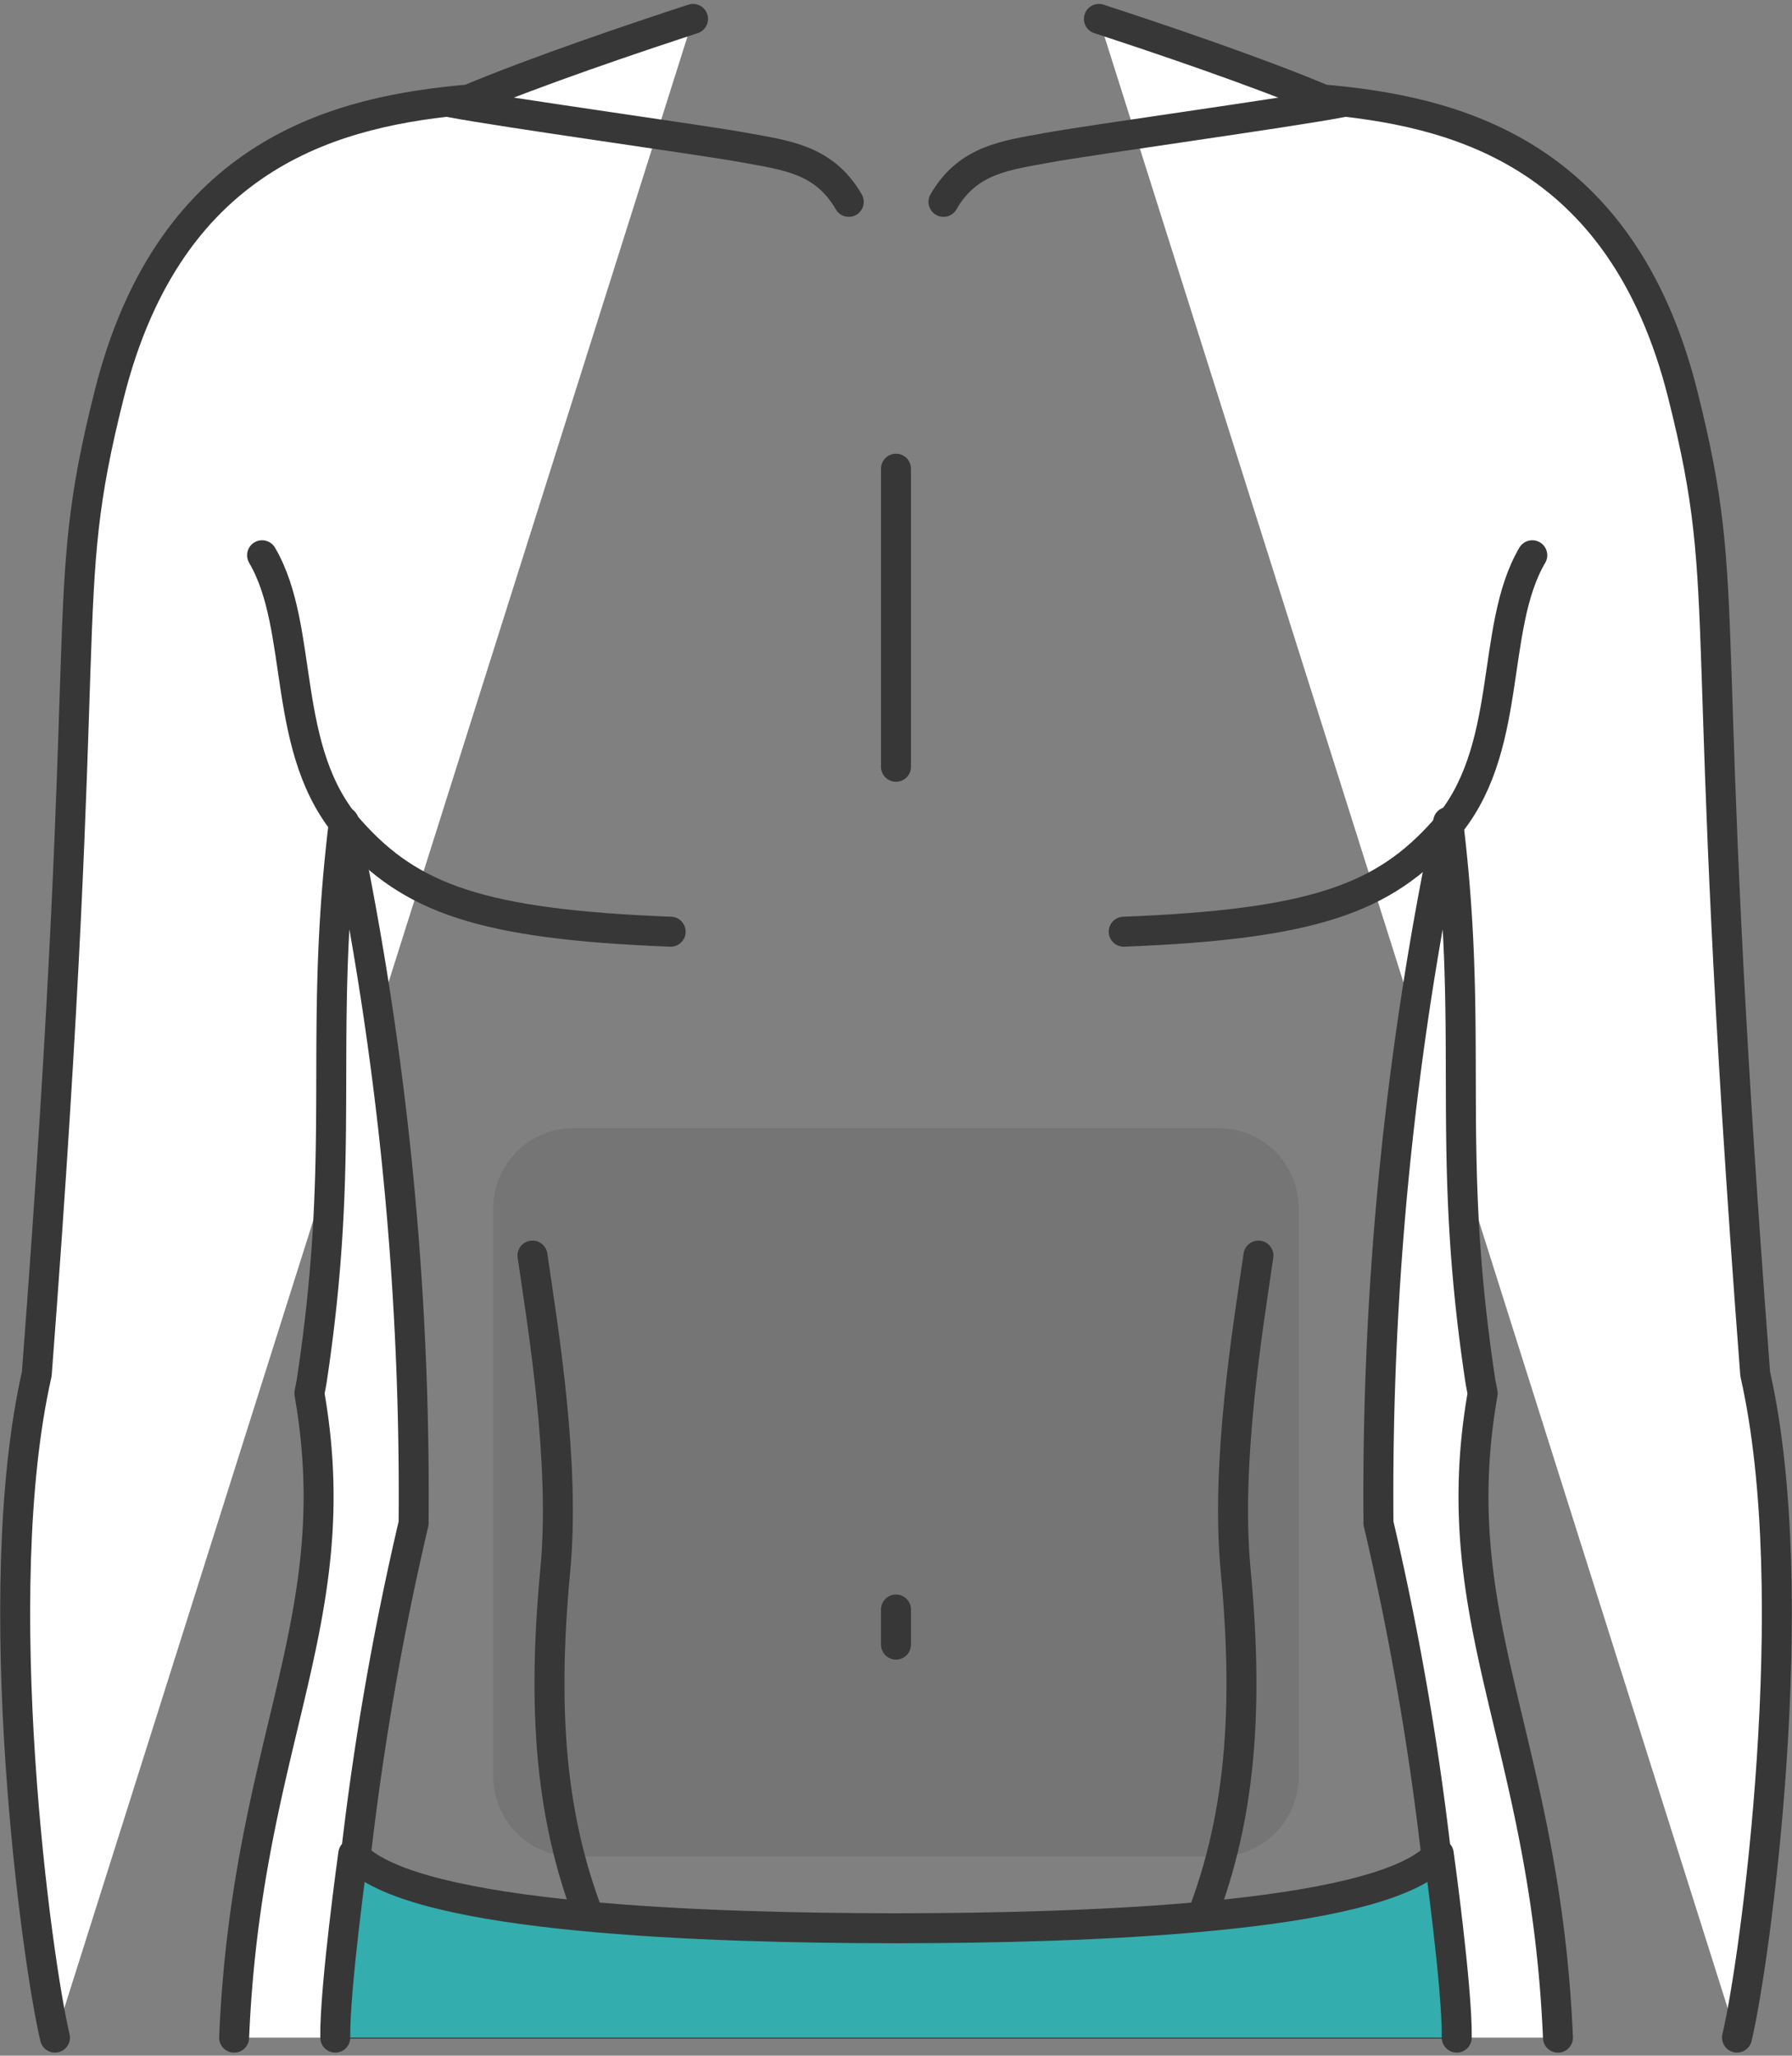
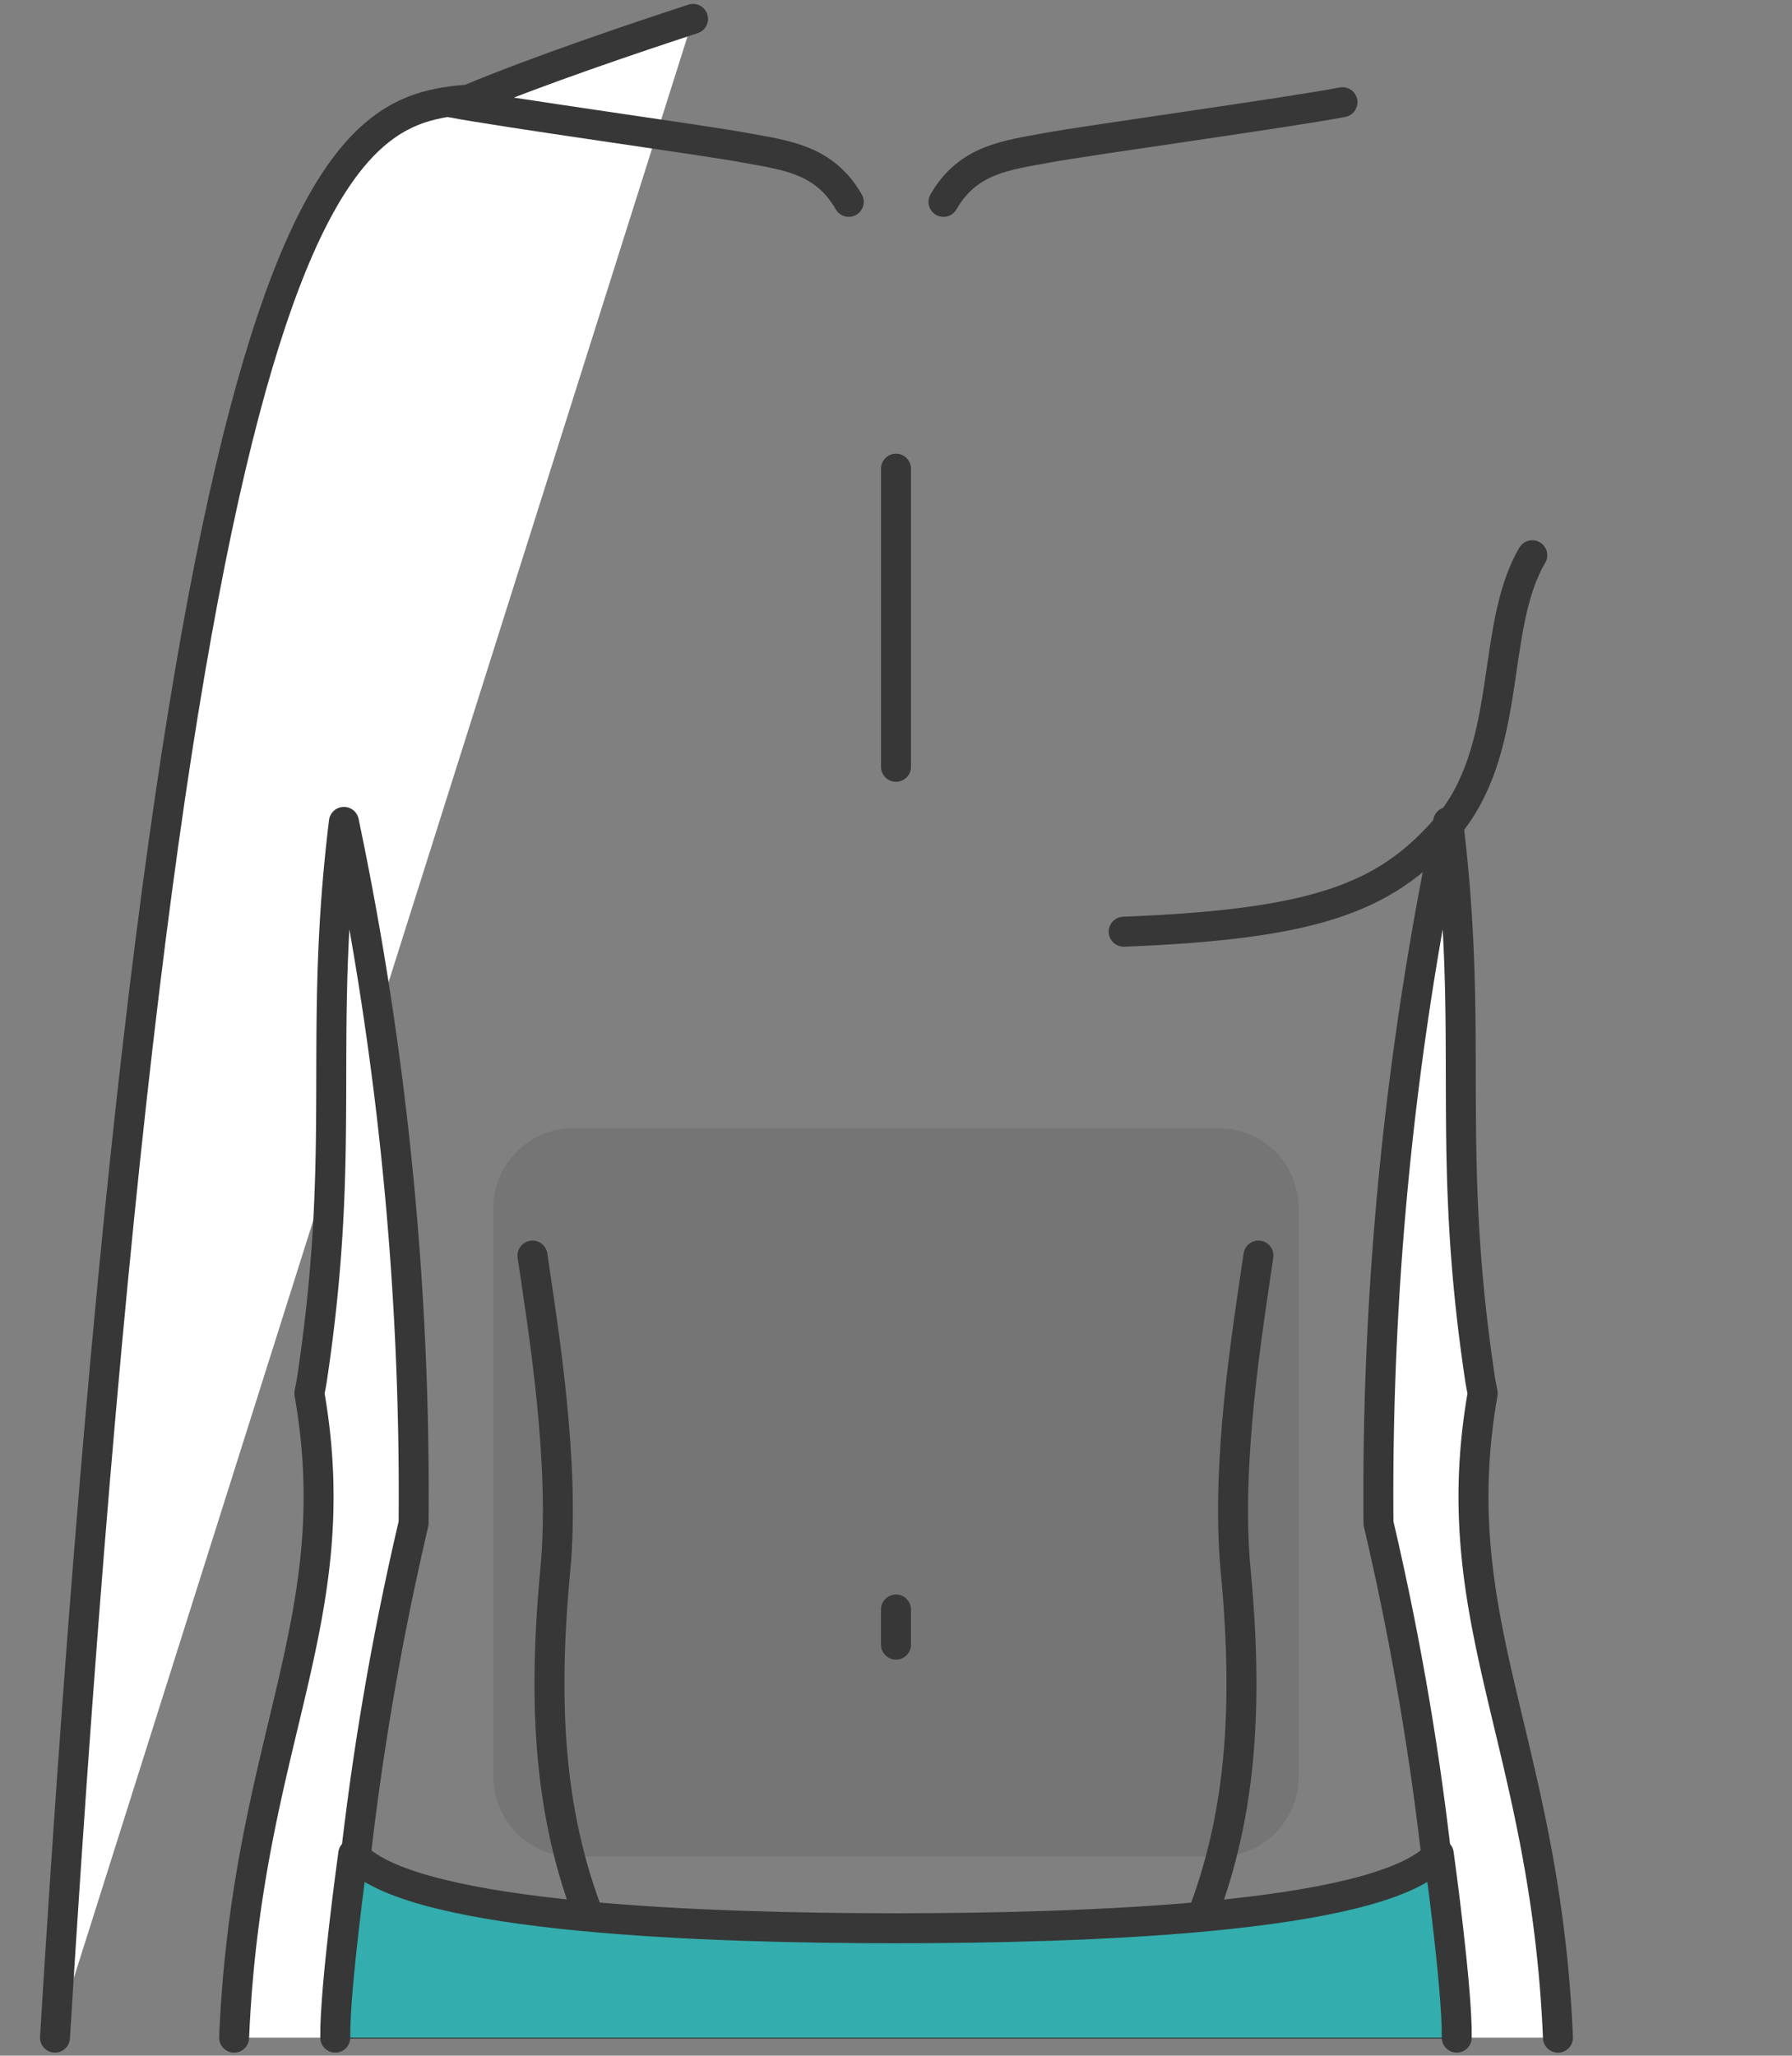
<svg xmlns="http://www.w3.org/2000/svg" width="89.698" height="102.85" viewBox="0 0 89.698 102.85">
  <rect x="0" y="0" width="89.698" height="102.85" fill="#808080" stroke="none" />
  <g transform="translate(1956.759 -5003.054)">
-     <path d="M630.453,37.534c2.885.94,7.884,2.627,11.218,4.03,6.35.564,14.929,2.474,18.013,14.781,2.639,10.517.644,10.055,3.62,48.987,2.508,11.036,0,29.407-.912,33.2" transform="translate(-2532.207 4966.466)" fill="#fff" stroke="#373737" stroke-linecap="round" stroke-linejoin="round" stroke-width="1.5" />
-     <path d="M542.631,138.534c-.912-3.8-3.414-22.167-.912-33.2,2.975-38.932.98-38.471,3.62-48.987C548.423,44.038,557,42.128,563.351,41.564c3.335-1.4,8.334-3.089,11.218-4.03" transform="translate(-2496.638 4966.466)" fill="#fff" stroke="#373737" stroke-linecap="round" stroke-linejoin="round" stroke-width="1.5" />
+     <path d="M542.631,138.534C548.423,44.038,557,42.128,563.351,41.564c3.335-1.4,8.334-3.089,11.218-4.03" transform="translate(-2496.638 4966.466)" fill="#fff" stroke="#373737" stroke-linecap="round" stroke-linejoin="round" stroke-width="1.5" />
    <path d="M625.044,164.876c-.627-14.831-5.74-20.77-3.785-32.131.005-.04.011-.074.017-.109-.04-.211-.085-.422-.12-.638-1.779-11.753-.279-17.1-1.608-27.948a163.624,163.624,0,0,0-3.488,35.091,145.443,145.443,0,0,1,2.9,16.673c.57,4.862.929,9.206.952,8.363h-56c.023.843.382-3.5.952-8.363a145.289,145.289,0,0,1,2.9-16.673,163.622,163.622,0,0,0-3.489-35.091c-1.328,10.848.171,16.195-1.608,27.948-.034.217-.08.428-.12.638.006.034.011.069.018.109,1.955,11.36-3.158,17.3-3.785,32.131" transform="translate(-2503.82 4940.125)" fill="#fff" stroke="#373737" stroke-linecap="round" stroke-linejoin="round" stroke-width="1.5" />
    <path d="M583.51,139.976c.539,3.7,1.65,10.375,1.141,15.748-.718,7.581-.146,13.181,2.159,18.478" transform="translate(-2513.616 4925.897)" fill="none" stroke="#373737" stroke-linecap="round" stroke-linejoin="round" stroke-width="1.5" />
    <path d="M641.511,139.976c-.539,3.7-1.65,10.375-1.141,15.748.718,7.581.146,13.181-2.159,18.478" transform="translate(-2535.279 4925.897)" fill="none" stroke="#373737" stroke-linecap="round" stroke-linejoin="round" stroke-width="1.5" />
    <path d="M623.3,198.73c.034-2.473-.9-9.193-.9-9.193-.04.045-.08.085-.12.131-3.1,3.124-17.762,3.58-26.871,3.591h-.353c-9.109-.011-23.776-.467-26.871-3.591-.04-.046-.08-.086-.12-.131,0,0-.935,6.721-.9,9.193" transform="translate(-2507.142 4906.27)" fill="#33adad" stroke="#373737" stroke-linecap="round" stroke-linejoin="round" stroke-width="1.5" />
    <line y2="1.757" transform="translate(-1911.911 5083.58)" fill="#fff" stroke="#373737" stroke-linecap="round" stroke-linejoin="round" stroke-width="1.5" />
    <line y2="14.914" transform="translate(-1911.911 5026.504)" fill="#fff" stroke="#373737" stroke-linecap="round" stroke-linejoin="round" stroke-width="1.5" />
-     <path d="M561.1,81.962c2.175,3.7.869,9.8,4.418,13.78,3.019,3.39,6.528,4.686,16.034,5.055" transform="translate(-2504.741 4948.872)" fill="none" stroke="#373737" stroke-linecap="round" stroke-linejoin="round" stroke-width="1.5" />
    <path d="M652.959,81.962c-2.174,3.7-.869,9.8-4.418,13.78-3.019,3.39-6.527,4.686-16.034,5.055" transform="translate(-2533.02 4948.872)" fill="none" stroke="#373737" stroke-linecap="round" stroke-linejoin="round" stroke-width="1.5" />
    <path d="M576.655,44.432c2.7.521,12.738,1.9,14.772,2.279s3.967.565,5.2,2.708" transform="translate(-2510.902 4963.734)" fill="none" stroke="#373737" stroke-linecap="round" stroke-linejoin="round" stroke-width="1.5" />
    <path d="M637.543,44.434c-2.7.521-12.738,1.9-14.772,2.279s-3.967.565-5.2,2.708" transform="translate(-2527.105 4963.733)" fill="none" stroke="#373737" stroke-linecap="round" stroke-linejoin="round" stroke-width="1.5" />
    <path d="M4,0H36.309a4,4,0,0,1,4,4V32.439a4,4,0,0,1-4,4H4a4,4,0,0,1-4-4V4A4,4,0,0,1,4,0Z" transform="translate(-1932.065 5059.5)" fill="#373737" opacity="0.15" />
  </g>
</svg>